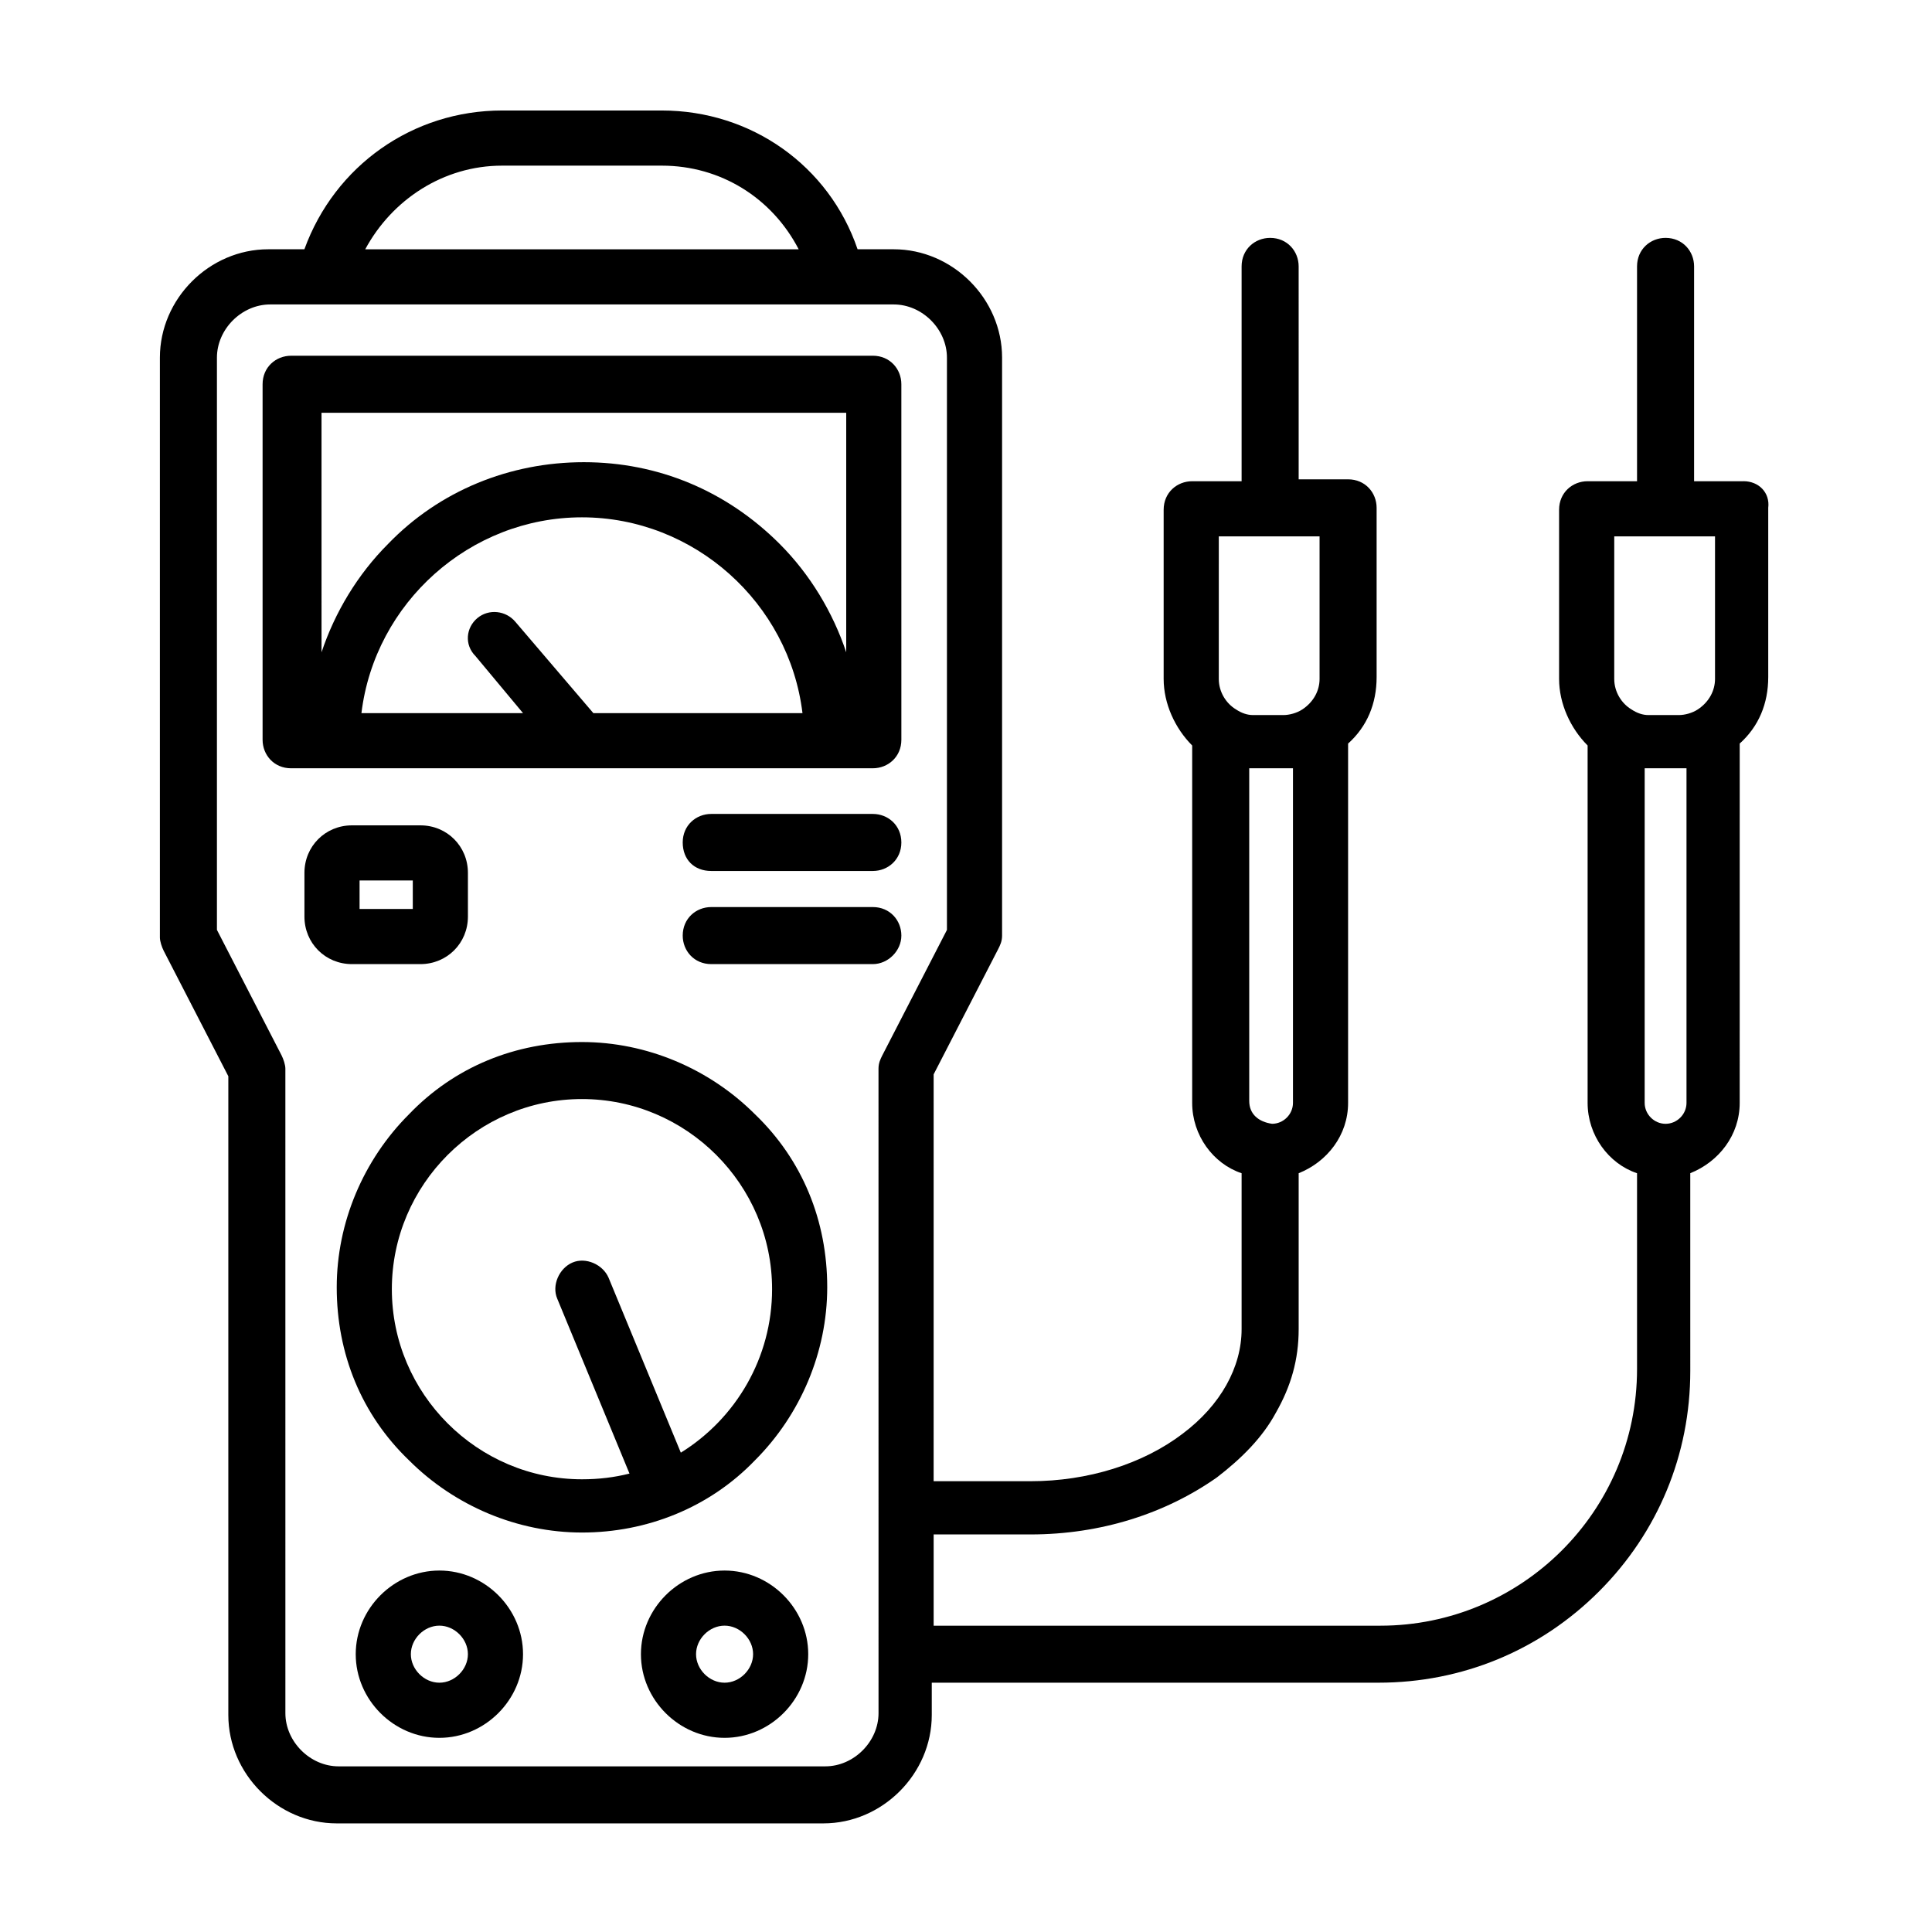
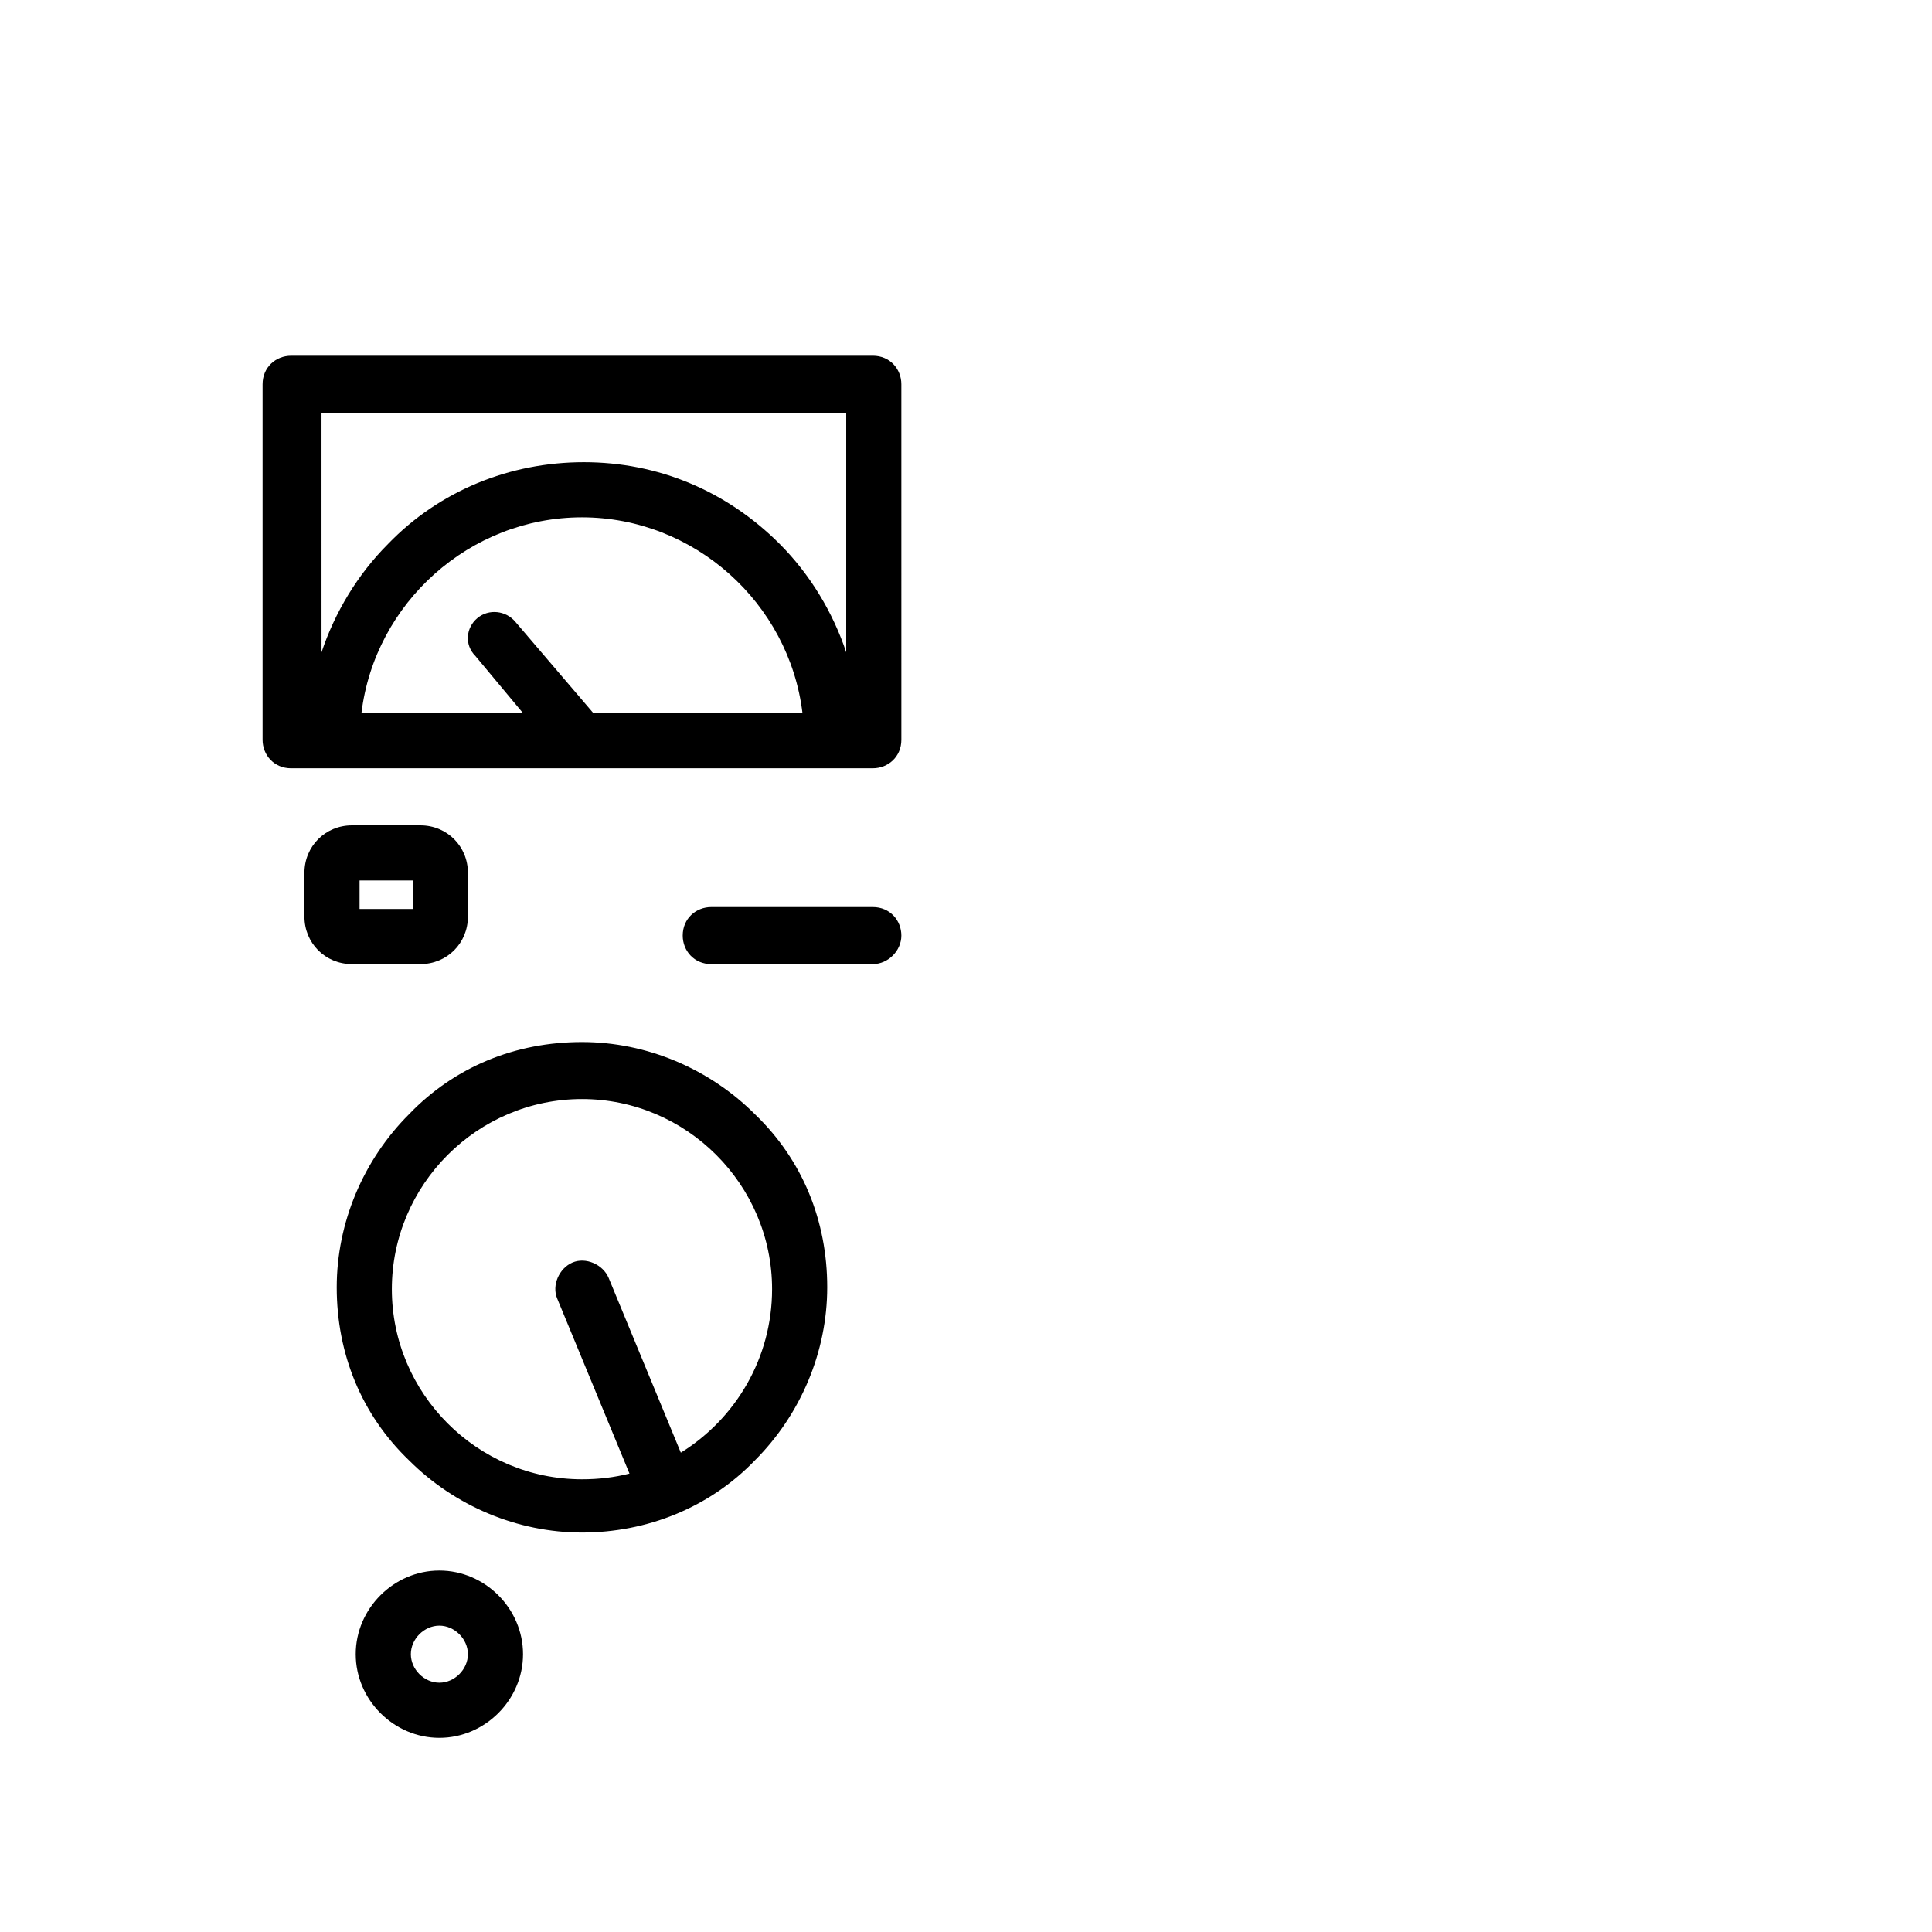
<svg xmlns="http://www.w3.org/2000/svg" fill="#000000" width="800px" height="800px" version="1.1" viewBox="144 144 512 512">
  <g>
    <path d="m298.23 347.6h77.082c4.031 0 7.559-3.023 7.559-7.559l-0.004-94.211c0-4.031-3.023-7.559-7.559-7.559l-154.16 0.004c-4.031 0-7.559 3.023-7.559 7.559v94.211c0 4.031 3.023 7.559 7.559 7.559zm-28.215-29.723 12.594 15.113h-42.824c3.527-29.223 28.719-51.891 58.441-51.891 29.727 0 54.914 22.672 58.441 51.891h-55.418l-20.656-24.184c-2.519-3.023-7.055-3.527-10.078-1.008-3.019 2.519-3.523 7.055-0.5 10.078zm98.242-64.488v63.48c-3.527-10.578-9.574-20.656-17.633-28.719-14.105-14.105-32.242-21.664-51.891-21.664s-38.289 7.559-51.891 21.664c-8.062 8.062-14.105 18.137-17.633 28.719l-0.004-63.48z" />
    <path d="m298.23 420.15c-17.633 0-33.754 6.551-45.848 19.145-12.09 12.09-19.145 28.719-19.145 45.848 0 17.633 6.551 33.754 19.145 45.848 12.09 12.09 28.719 19.145 45.848 19.145 17.129 0 33.754-6.551 45.848-19.145 12.09-12.09 19.145-28.719 19.145-45.848 0-17.633-6.551-33.754-19.145-45.848-12.094-12.094-28.719-19.145-45.848-19.145zm26.195 108.82-19.145-46.352c-1.512-3.527-6.047-5.543-9.574-4.031-3.527 1.512-5.543 6.047-4.031 9.574l19.145 46.352c-4.031 1.008-8.062 1.512-12.594 1.512-27.711 0-50.383-22.672-50.383-50.383 0-27.711 22.672-50.383 50.383-50.383 27.711 0 50.383 22.672 50.383 50.383 0 18.141-9.57 34.262-24.184 43.328z" />
-     <path d="m375.31 359.7h-42.824c-4.031 0-7.559 3.023-7.559 7.559s3.023 7.559 7.559 7.559h42.824c4.031 0 7.559-3.023 7.559-7.559-0.004-4.539-3.527-7.559-7.559-7.559z" />
    <path d="m382.87 391.94c0-4.031-3.023-7.559-7.559-7.559h-42.824c-4.031 0-7.559 3.023-7.559 7.559 0 4.031 3.023 7.559 7.559 7.559h42.824c4.035 0 7.559-3.527 7.559-7.559z" />
    <path d="m260.44 560.21c-12.09 0-22.168 10.078-22.168 22.168s10.078 22.168 22.168 22.168 22.168-10.078 22.168-22.168c0-12.094-10.074-22.168-22.168-22.168zm0 29.723c-4.031 0-7.559-3.527-7.559-7.559s3.527-7.559 7.559-7.559 7.559 3.527 7.559 7.559-3.527 7.559-7.559 7.559z" />
-     <path d="m336.02 560.21c-12.09 0-22.168 10.078-22.168 22.168s10.078 22.168 22.168 22.168 22.168-10.078 22.168-22.168c0-12.094-10.078-22.168-22.168-22.168zm0 29.723c-4.031 0-7.559-3.527-7.559-7.559s3.527-7.559 7.559-7.559 7.559 3.527 7.559 7.559c-0.004 4.031-3.527 7.559-7.559 7.559z" />
    <path d="m255.41 399.5c7.055 0 12.594-5.543 12.594-12.594v-11.586c0-7.055-5.543-12.594-12.594-12.594h-18.137c-7.055 0-12.594 5.543-12.594 12.594v11.586c0 7.055 5.543 12.594 12.594 12.594zm-16.121-22.168h14.105v7.555h-14.105z" />
-     <path d="m606.05 271.53h-13.098v-56.93c0-4.031-3.023-7.559-7.559-7.559-4.031 0-7.559 3.023-7.559 7.559v56.93h-13.098c-4.031 0-7.559 3.023-7.559 7.559v44.84c0 6.551 3.023 13.098 7.559 17.633v94.715c0 8.566 5.543 16.121 13.098 18.641v51.891c0 37.785-30.73 68.016-68.016 68.016h-118.39v-24.184h25.695c18.641 0 35.77-5.543 49.375-15.113 6.551-5.039 12.09-10.578 15.617-17.129 4.031-7.055 6.047-14.105 6.047-22.168v-41.312c7.559-3.023 13.098-10.078 13.098-18.641v-95.219c5.039-4.535 7.559-10.578 7.559-17.633v-44.84c0-4.031-3.023-7.559-7.559-7.559h-13.098l-0.004-56.426c0-4.031-3.023-7.559-7.559-7.559-4.031 0-7.559 3.023-7.559 7.559v56.93h-13.098c-4.031 0-7.559 3.023-7.559 7.559v44.84c0 6.551 3.023 13.098 7.559 17.633v94.715c0 8.566 5.543 16.121 13.098 18.641v41.312c0 10.078-5.543 20.152-15.617 27.711-10.578 8.062-25.191 12.594-40.305 12.594h-25.695l0.004-107.82 17.129-33.25c0.504-1.008 1.008-2.016 1.008-3.527v-153.16c0-15.617-13.098-28.719-28.719-28.719h-9.574c-7.555-22.168-28.211-36.777-51.887-36.777h-42.32c-23.68 0-44.336 14.609-52.395 36.777h-9.574c-15.617 0-28.719 13.098-28.719 28.719v153.66c0 1.008 0.504 2.519 1.008 3.527l17.129 33.25v169.28c0 15.617 13.098 28.719 28.719 28.719h128.98c15.617 0 28.719-13.098 28.719-28.719v-8.566h118.39c22.168 0 42.824-8.566 58.441-24.184 15.617-15.617 24.184-36.273 24.184-58.441l-0.004-52.395c7.559-3.023 13.098-10.078 13.098-18.641l0.004-95.219c5.039-4.535 7.559-10.578 7.559-17.633v-44.84c0.5-4.031-2.523-7.055-6.555-7.055zm-130.99 164.24v-88.168h0.504 0.504 1.008 7.559 1.008 0.504 0.504v88.672c0 3.023-2.519 5.543-5.543 5.543-3.527-0.504-6.047-2.519-6.047-6.047zm-7.559-149.63h26.199v37.785c0 3.023-1.512 6.047-4.535 8.062-1.512 1.008-3.527 1.512-5.039 1.512h-7.559-0.504c-1.512 0-3.023-0.504-4.535-1.512-2.519-1.512-4.535-4.535-4.535-8.062l0.004-37.785zm-226.71-76.074c7.055-13.098 20.656-22.168 36.273-22.168h42.324c15.617 0 29.223 8.566 36.273 22.168zm136.03 387.93c0 7.559-6.551 14.105-14.105 14.105h-128.98c-7.559 0-14.105-6.551-14.105-14.105l-0.004-170.79c0-1.008-0.504-2.519-1.008-3.527l-17.129-33.25v-151.64c0-7.559 6.551-14.105 14.105-14.105h165.25c7.559 0 14.105 6.551 14.105 14.105v151.65l-17.129 33.25c-0.504 1.008-1.008 2.016-1.008 3.527zm214.12-250.39v88.672c0 3.023-2.519 5.543-5.543 5.543-3.023 0-5.543-2.519-5.543-5.543l0.004-88.672h0.504 0.504 1.008 7.559 1.008 0.504-0.004zm-18.641-61.465h26.199v37.785c0 3.023-1.512 6.047-4.535 8.062-1.512 1.008-3.527 1.512-5.039 1.512h-7.559-0.504c-1.512 0-3.023-0.504-4.535-1.512-2.519-1.512-4.535-4.535-4.535-8.062l0.004-37.785z" />
  </g>
</svg>